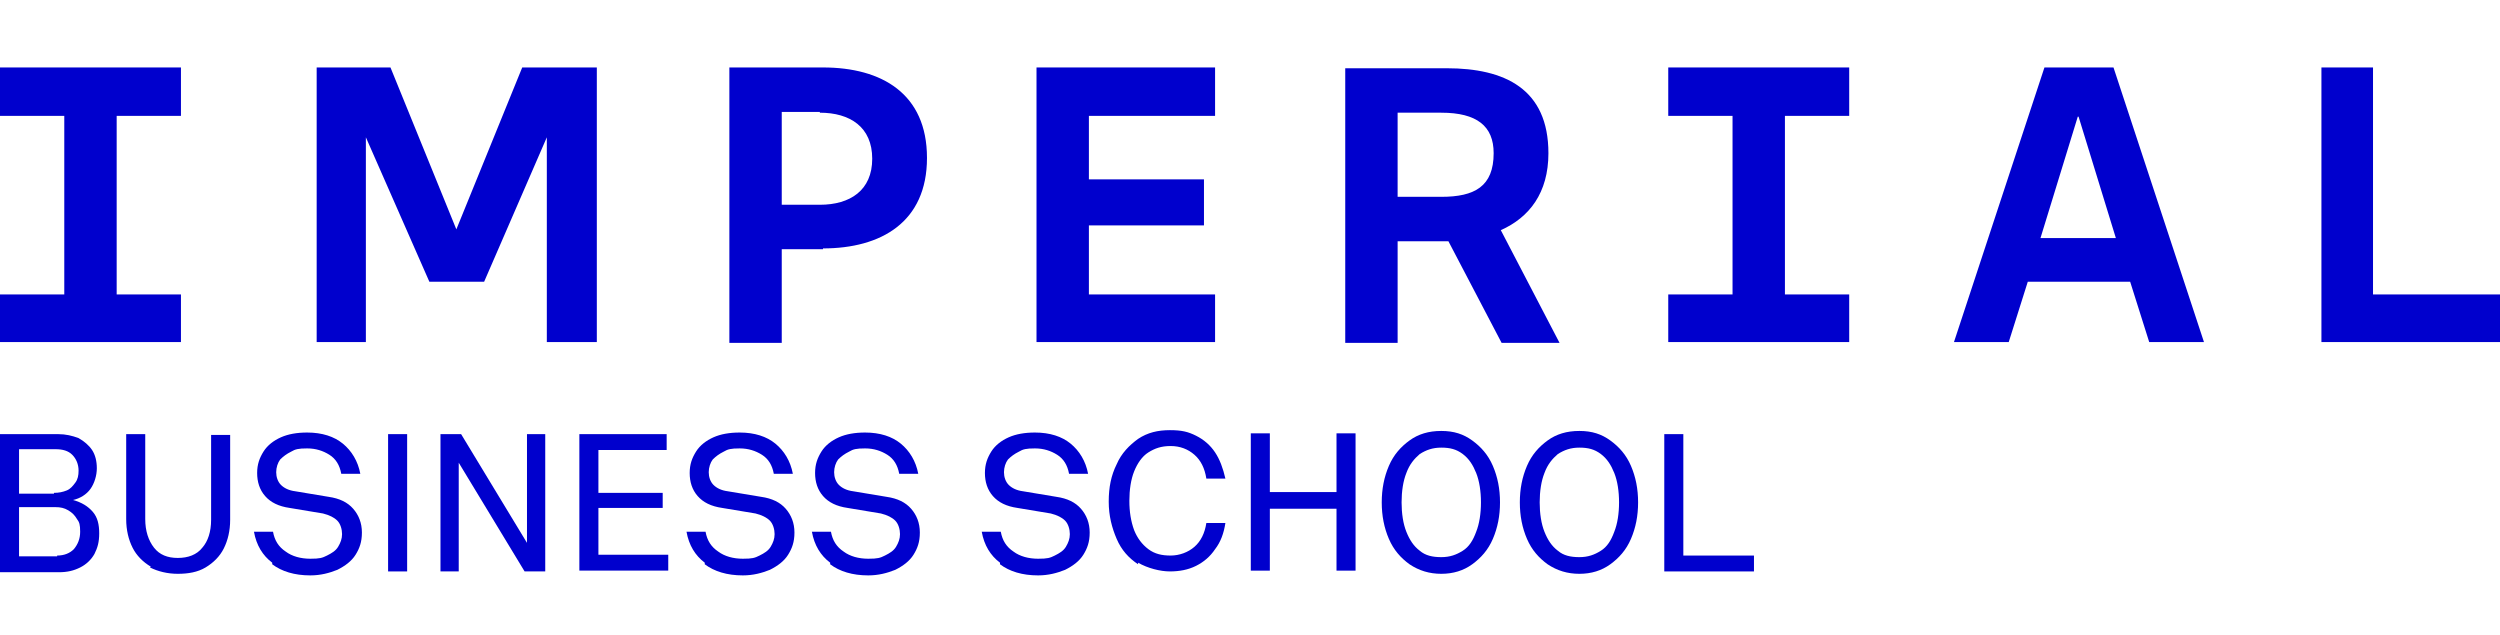
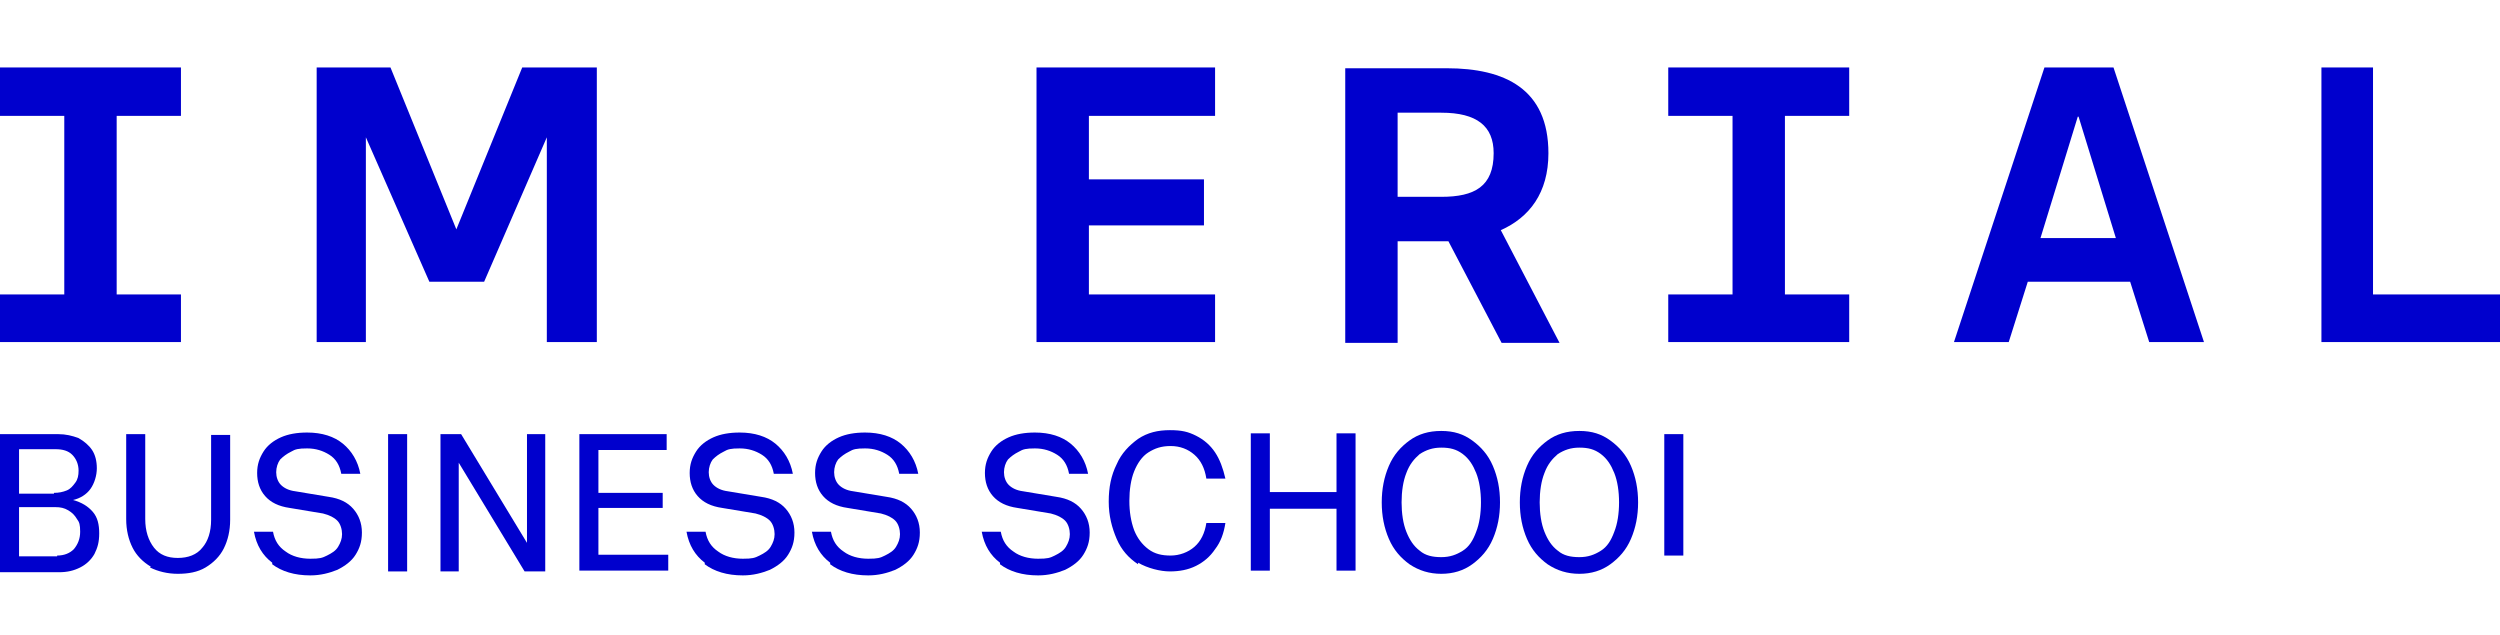
<svg xmlns="http://www.w3.org/2000/svg" id="Layer_1" version="1.1" viewBox="0 0 315 80">
  <defs>
    <style>
      .st0 {
        fill: #0000cd;
      }
    </style>
  </defs>
  <g>
    <path class="st0" d="M0,54.7h7.3c1,0,1.8.2,2.6.5.7.4,1.3.9,1.7,1.5.4.6.6,1.4.6,2.3s-.3,1.9-.8,2.6c-.5.7-1.3,1.2-2.2,1.4,1.1.3,1.9.8,2.5,1.5.6.7.8,1.6.8,2.7s-.2,1.8-.6,2.6c-.4.7-1,1.3-1.8,1.7s-1.6.6-2.7.6H0v-17.3ZM6.8,62.1c.6,0,1.1-.1,1.6-.3.5-.2.8-.6,1.1-1,.3-.4.4-.9.4-1.5,0-.8-.3-1.5-.8-2s-1.2-.7-2.1-.7H2.4v5.6h4.4ZM7.2,70c.9,0,1.6-.3,2.1-.8.5-.6.8-1.3.8-2.2s-.1-1.2-.4-1.6c-.3-.5-.6-.8-1.1-1.1-.5-.3-1-.4-1.6-.4H2.4v6.2h4.8Z" />
    <path class="st0" d="M19,71.4c-1-.6-1.8-1.4-2.3-2.4-.5-1-.8-2.2-.8-3.6v-10.7h2.4v10.7c0,1.5.4,2.7,1.1,3.6s1.7,1.3,3,1.3,2.4-.4,3.1-1.3c.7-.8,1.1-2,1.1-3.5v-10.7h2.4v10.7c0,1.4-.3,2.6-.8,3.6-.5,1-1.3,1.8-2.3,2.4-1,.6-2.2.8-3.5.8s-2.5-.3-3.5-.8Z" />
    <path class="st0" d="M34.3,70.9c-1.2-.9-2-2.2-2.3-3.9h2.4c.2,1.1.7,1.9,1.6,2.5.8.6,1.9.9,3.1.9s1.5-.1,2.1-.4c.6-.3,1.1-.6,1.4-1.1s.5-1,.5-1.6-.2-1.3-.6-1.7-1-.7-1.8-.9l-4.2-.7c-1.4-.2-2.4-.7-3.1-1.5-.7-.8-1-1.8-1-2.9s.3-1.9.8-2.7,1.3-1.4,2.2-1.8c.9-.4,2-.6,3.3-.6,1.9,0,3.4.5,4.5,1.4,1.1.9,1.9,2.2,2.2,3.8h-2.4c-.2-1.1-.7-1.9-1.5-2.4s-1.7-.8-2.8-.8-1.5.1-2,.4c-.6.3-1,.6-1.4,1-.3.4-.5,1-.5,1.6s.2,1.2.6,1.6,1,.7,1.8.8l4.2.7c1.4.2,2.4.7,3.1,1.5.7.8,1.1,1.8,1.1,3s-.3,2-.8,2.8c-.5.8-1.3,1.4-2.3,1.9-1,.4-2.1.7-3.4.7-2,0-3.6-.5-4.8-1.4Z" />
    <path class="st0" d="M48.9,54.7h2.4v17.3h-2.4v-17.3Z" />
    <path class="st0" d="M55.5,54.7h2.6l8.3,13.7v-13.7h2.3v17.3h-2.6l-8.3-13.7v13.7h-2.3v-17.3Z" />
    <path class="st0" d="M73,54.7h11v2h-8.6v5.4h8.1v1.9h-8.1v5.9h8.8v2h-11.2v-17.3Z" />
    <path class="st0" d="M88.8,70.9c-1.2-.9-2-2.2-2.3-3.9h2.4c.2,1.1.7,1.9,1.6,2.5.8.6,1.9.9,3.1.9s1.5-.1,2.1-.4c.6-.3,1.1-.6,1.4-1.1s.5-1,.5-1.6-.2-1.3-.6-1.7-1-.7-1.8-.9l-4.2-.7c-1.4-.2-2.4-.7-3.1-1.5-.7-.8-1-1.8-1-2.9s.3-1.9.8-2.7,1.3-1.4,2.2-1.8c.9-.4,2-.6,3.3-.6,1.9,0,3.4.5,4.5,1.4,1.1.9,1.9,2.2,2.2,3.8h-2.4c-.2-1.1-.7-1.9-1.5-2.4s-1.7-.8-2.8-.8-1.5.1-2,.4c-.6.3-1,.6-1.4,1-.3.4-.5,1-.5,1.6s.2,1.2.6,1.6,1,.7,1.8.8l4.2.7c1.4.2,2.4.7,3.1,1.5.7.8,1.1,1.8,1.1,3s-.3,2-.8,2.8c-.5.8-1.3,1.4-2.3,1.9-1,.4-2.1.7-3.4.7-2,0-3.6-.5-4.8-1.4Z" />
    <path class="st0" d="M104.6,70.9c-1.2-.9-2-2.2-2.3-3.9h2.4c.2,1.1.7,1.9,1.6,2.5.8.6,1.9.9,3.1.9s1.5-.1,2.1-.4c.6-.3,1.1-.6,1.4-1.1s.5-1,.5-1.6-.2-1.3-.6-1.7-1-.7-1.8-.9l-4.2-.7c-1.4-.2-2.4-.7-3.1-1.5-.7-.8-1-1.8-1-2.9s.3-1.9.8-2.7,1.3-1.4,2.2-1.8c.9-.4,2-.6,3.3-.6,1.9,0,3.4.5,4.5,1.4,1.1.9,1.9,2.2,2.2,3.8h-2.4c-.2-1.1-.7-1.9-1.5-2.4s-1.7-.8-2.8-.8-1.5.1-2,.4c-.6.3-1,.6-1.4,1-.3.4-.5,1-.5,1.6s.2,1.2.6,1.6,1,.7,1.8.8l4.2.7c1.4.2,2.4.7,3.1,1.5.7.8,1.1,1.8,1.1,3s-.3,2-.8,2.8c-.5.8-1.3,1.4-2.3,1.9-1,.4-2.1.7-3.4.7-2,0-3.6-.5-4.8-1.4Z" />
    <path class="st0" d="M126,70.9c-1.2-.9-2-2.2-2.3-3.9h2.4c.2,1.1.7,1.9,1.6,2.5.8.6,1.9.9,3.1.9s1.5-.1,2.1-.4c.6-.3,1.1-.6,1.4-1.1s.5-1,.5-1.6-.2-1.3-.6-1.7-1-.7-1.8-.9l-4.2-.7c-1.4-.2-2.4-.7-3.1-1.5-.7-.8-1-1.8-1-2.9s.3-1.9.8-2.7,1.3-1.4,2.2-1.8c.9-.4,2-.6,3.3-.6,1.9,0,3.4.5,4.5,1.4,1.1.9,1.9,2.2,2.2,3.8h-2.4c-.2-1.1-.7-1.9-1.5-2.4s-1.7-.8-2.8-.8-1.5.1-2,.4c-.6.3-1,.6-1.4,1-.3.4-.5,1-.5,1.6s.2,1.2.6,1.6,1,.7,1.8.8l4.2.7c1.4.2,2.4.7,3.1,1.5.7.8,1.1,1.8,1.1,3s-.3,2-.8,2.8c-.5.8-1.3,1.4-2.3,1.9-1,.4-2.1.7-3.4.7-2,0-3.6-.5-4.8-1.4Z" />
    <path class="st0" d="M143.4,71.1c-1.2-.8-2.1-1.8-2.7-3.2-.6-1.4-1-2.9-1-4.7s.3-3.3,1-4.7c.6-1.4,1.6-2.4,2.7-3.2,1.2-.8,2.5-1.1,4-1.1s2.3.2,3.3.7c1,.5,1.8,1.2,2.4,2.1.6.9,1,2,1.3,3.3h-2.4c-.2-1.3-.7-2.3-1.5-3-.8-.7-1.8-1.1-3-1.1s-2,.3-2.8.8-1.4,1.4-1.8,2.4c-.4,1-.6,2.3-.6,3.7s.2,2.6.6,3.7c.4,1,1,1.8,1.8,2.4s1.7.8,2.8.8,2.2-.4,3-1.1c.8-.7,1.3-1.7,1.5-3h2.4c-.2,1.3-.6,2.4-1.3,3.3-.6.9-1.4,1.6-2.4,2.1-1,.5-2.1.7-3.3.7s-2.8-.4-4-1.1Z" />
    <path class="st0" d="M157.6,71.9v-17.3h2.4v7.4h8.4v-7.4h2.4v17.3h-2.4v-7.8h-8.4v7.8h-2.4Z" />
    <path class="st0" d="M177.6,71.1c-1.1-.8-2-1.8-2.6-3.2-.6-1.4-.9-2.9-.9-4.6s.3-3.2.9-4.6c.6-1.4,1.5-2.4,2.6-3.2,1.1-.8,2.4-1.2,4-1.2s2.8.4,3.9,1.2,2,1.8,2.6,3.2.9,2.9.9,4.6-.3,3.2-.9,4.6c-.6,1.4-1.5,2.4-2.6,3.2s-2.4,1.2-3.9,1.2-2.8-.4-4-1.2ZM177.2,67c.4,1,.9,1.8,1.7,2.4.7.6,1.6.8,2.7.8s1.9-.3,2.7-.8,1.3-1.3,1.7-2.4c.4-1,.6-2.3.6-3.7s-.2-2.7-.6-3.7c-.4-1-.9-1.8-1.7-2.4s-1.6-.8-2.7-.8-1.9.3-2.7.8c-.7.6-1.3,1.3-1.7,2.4-.4,1-.6,2.3-.6,3.7s.2,2.7.6,3.7Z" />
    <path class="st0" d="M195,71.1c-1.1-.8-2-1.8-2.6-3.2-.6-1.4-.9-2.9-.9-4.6s.3-3.2.9-4.6c.6-1.4,1.5-2.4,2.6-3.2,1.1-.8,2.4-1.2,4-1.2s2.8.4,3.9,1.2,2,1.8,2.6,3.2.9,2.9.9,4.6-.3,3.2-.9,4.6c-.6,1.4-1.5,2.4-2.6,3.2s-2.4,1.2-3.9,1.2-2.8-.4-4-1.2ZM194.6,67c.4,1,.9,1.8,1.7,2.4.7.6,1.6.8,2.7.8s1.9-.3,2.7-.8,1.3-1.3,1.7-2.4c.4-1,.6-2.3.6-3.7s-.2-2.7-.6-3.7c-.4-1-.9-1.8-1.7-2.4s-1.6-.8-2.7-.8-1.9.3-2.7.8c-.7.6-1.3,1.3-1.7,2.4-.4,1-.6,2.3-.6,3.7s.2,2.7.6,3.7Z" />
-     <path class="st0" d="M209.7,54.7h2.4v15.3h8.9v2h-11.3v-17.3Z" />
+     <path class="st0" d="M209.7,54.7h2.4v15.3h8.9h-11.3v-17.3Z" />
  </g>
  <g>
    <polygon class="st0" points="130.6 8.5 130.6 43.1 153.1 43.1 153.1 37.1 137.2 37.1 137.2 28.4 151.7 28.4 151.7 22.6 137.2 22.6 137.2 14.6 153.1 14.6 153.1 8.5 130.6 8.5" />
-     <path class="st0" d="M103.3,14.1h-4.8v11.7h4.8c3.8,0,6.6-1.8,6.6-5.8s-2.8-5.8-6.6-5.8M103.7,31.4h-5.2v11.8h-6.6V8.5h11.8c7.4,0,13.1,3.3,13.1,11.4s-5.8,11.4-13.1,11.4" />
    <polygon class="st0" points="210.2 8.5 210.2 14.6 218.3 14.6 218.3 37.1 210.2 37.1 210.2 43.1 233 43.1 233 37.1 224.9 37.1 224.9 14.6 233 14.6 233 8.5 210.2 8.5" />
    <path class="st0" d="M188.2,19.3c0,4.2-2.4,5.5-6.6,5.5h-5.5v-10.6h5.5c4.5,0,6.6,1.7,6.6,5.1M195.1,19.3c0-8.1-5.5-10.7-12.8-10.7h-12.8v34.6h6.6v-12.8h5.5c.3,0,.6,0,.9,0l6.7,12.8h7.3l-7.4-14.2c3.6-1.6,6-4.7,6-9.7" />
    <path class="st0" d="M261.9,14.7l4.7,15.3h-9.5l4.7-15.3ZM257.6,8.5l-11.4,34.6h6.9l2.4-7.6h12.9l2.4,7.6h6.9l-11.4-34.6h-8.6Z" />
    <polygon class="st0" points="292.5 8.5 292.5 43.1 315 43.1 315 37.1 299 37.1 299 8.5 292.5 8.5" />
    <polygon class="st0" points="65.8 8.5 57.5 28.9 49.2 8.5 39.9 8.5 39.9 43.1 46.1 43.1 46.1 17.3 54.1 35.5 54.4 35.5 60.6 35.5 61 35.5 68.9 17.3 68.9 43.1 75.2 43.1 75.2 8.5 65.8 8.5" />
    <polygon class="st0" points="0 8.5 0 14.6 8.1 14.6 8.1 37.1 0 37.1 0 43.1 22.8 43.1 22.8 37.1 14.7 37.1 14.7 14.6 22.8 14.6 22.8 8.5 0 8.5" />
  </g>
</svg>